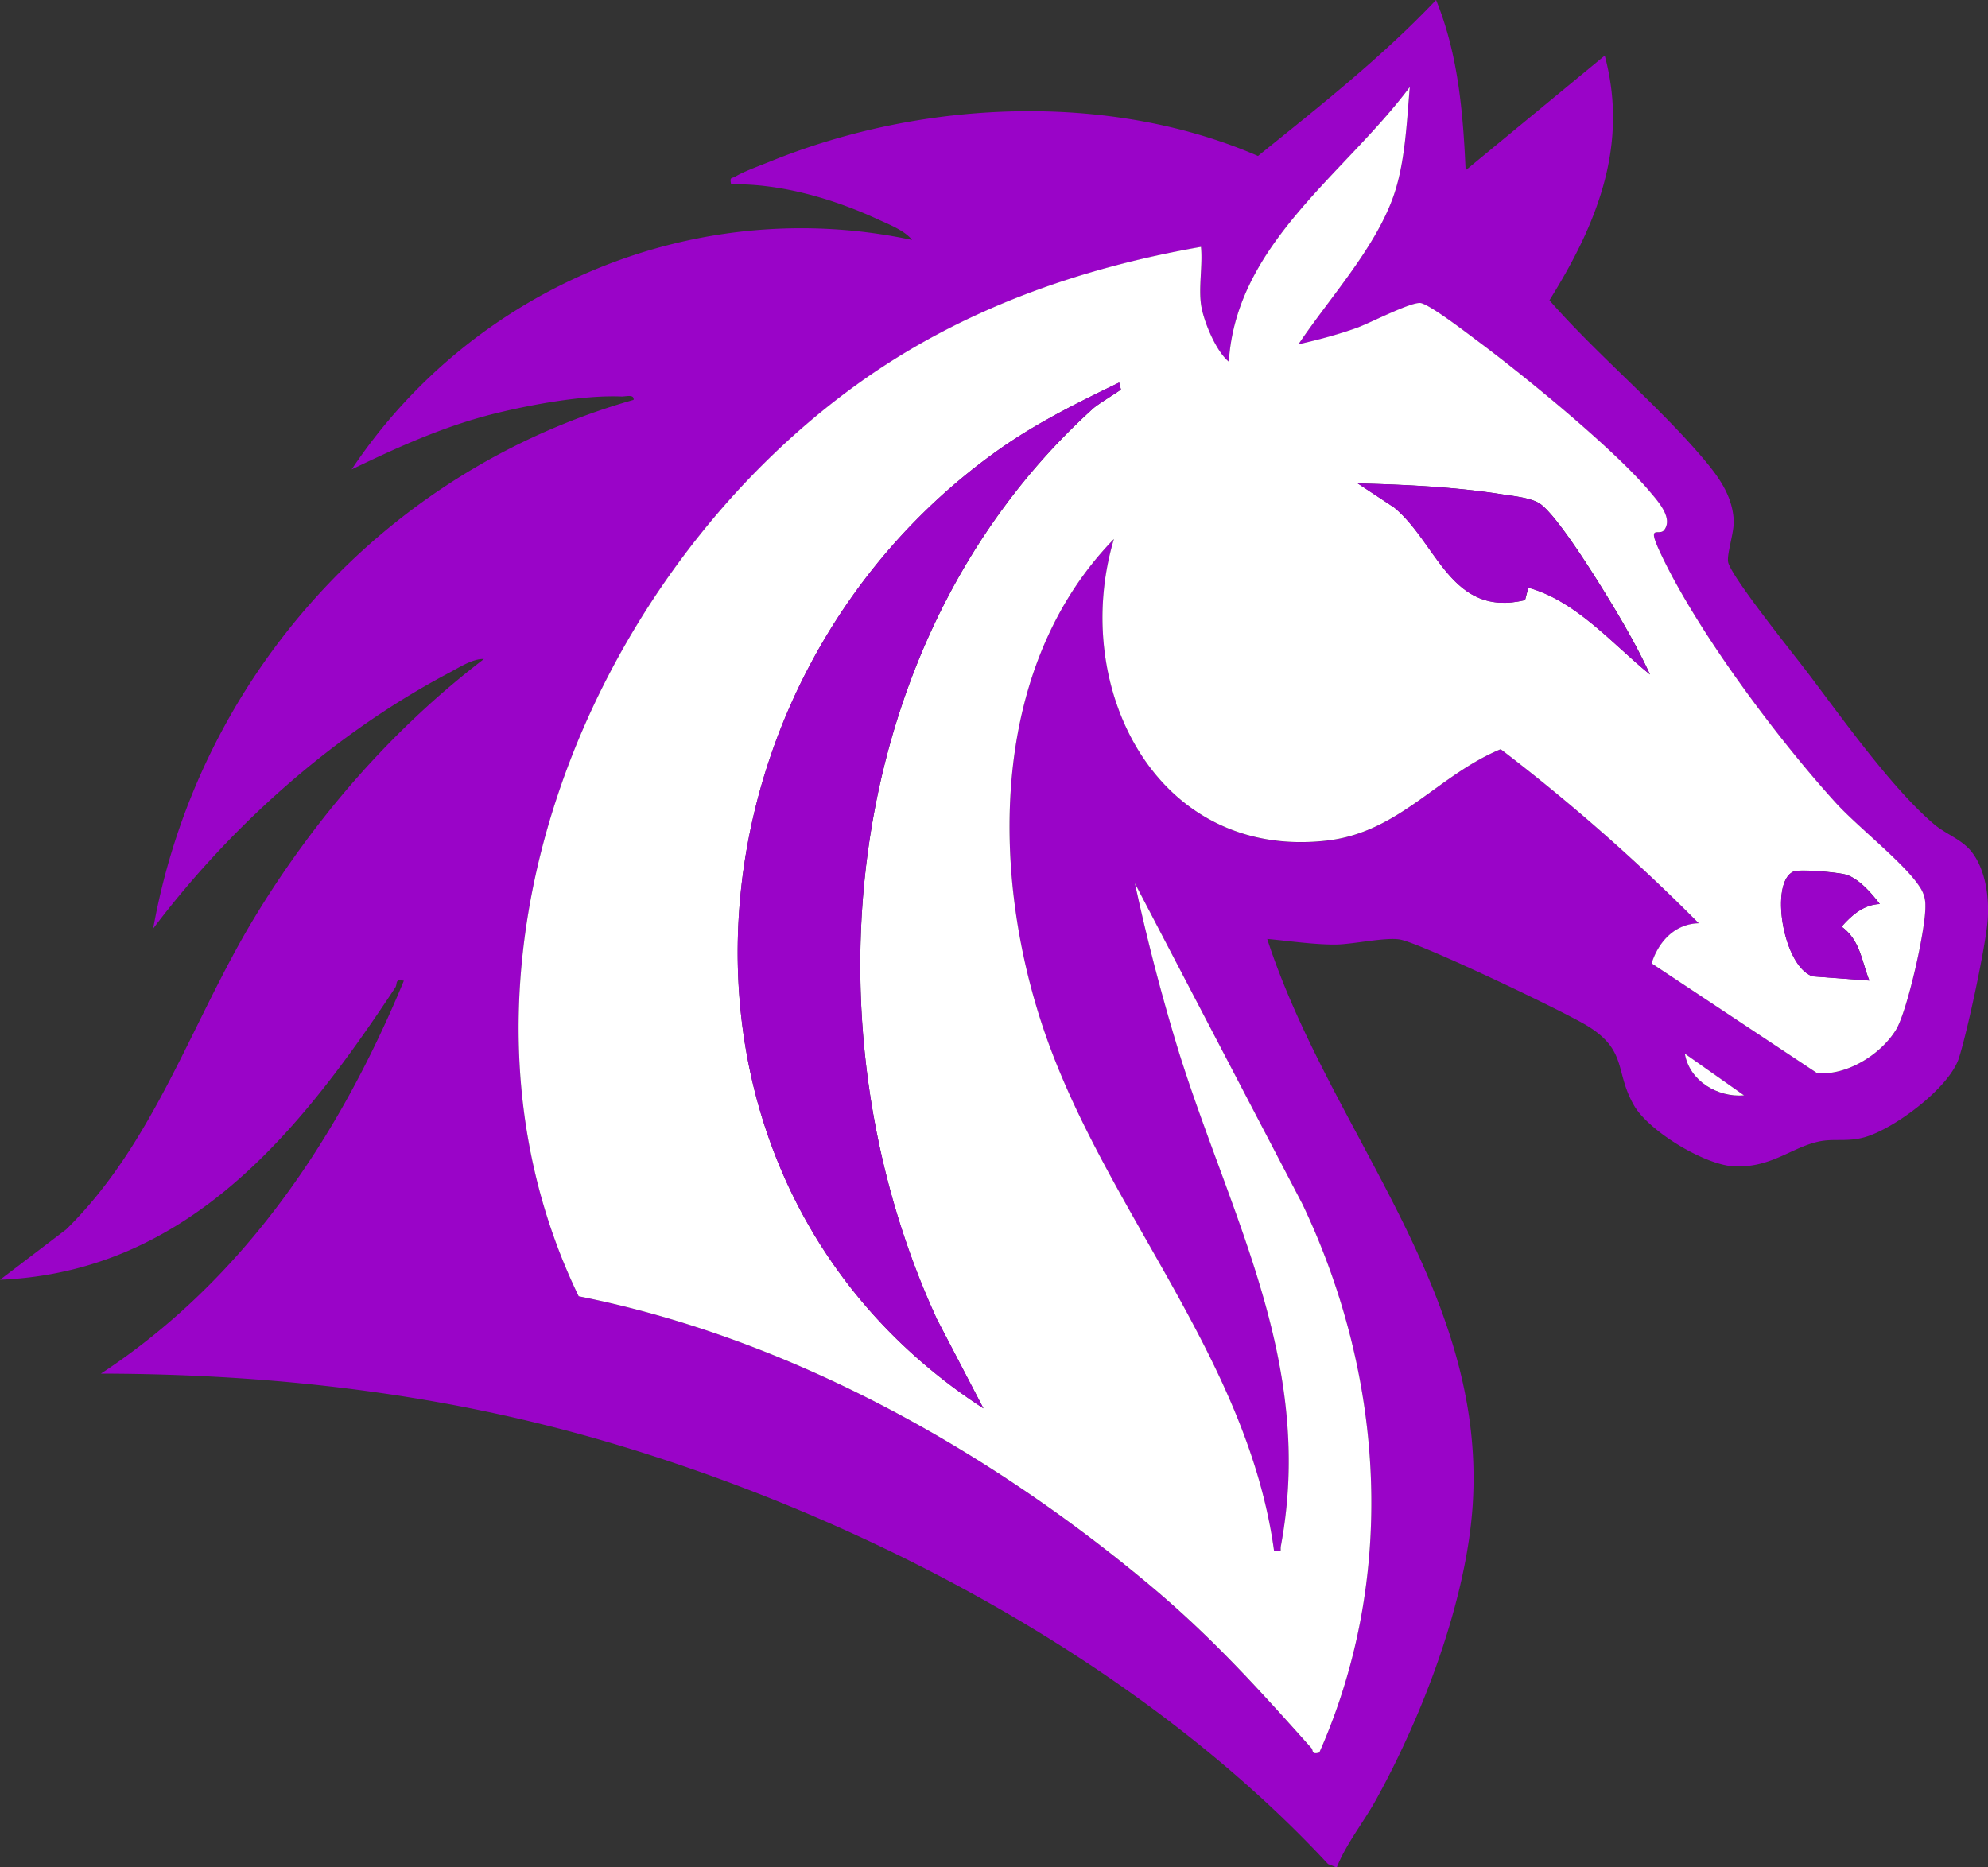
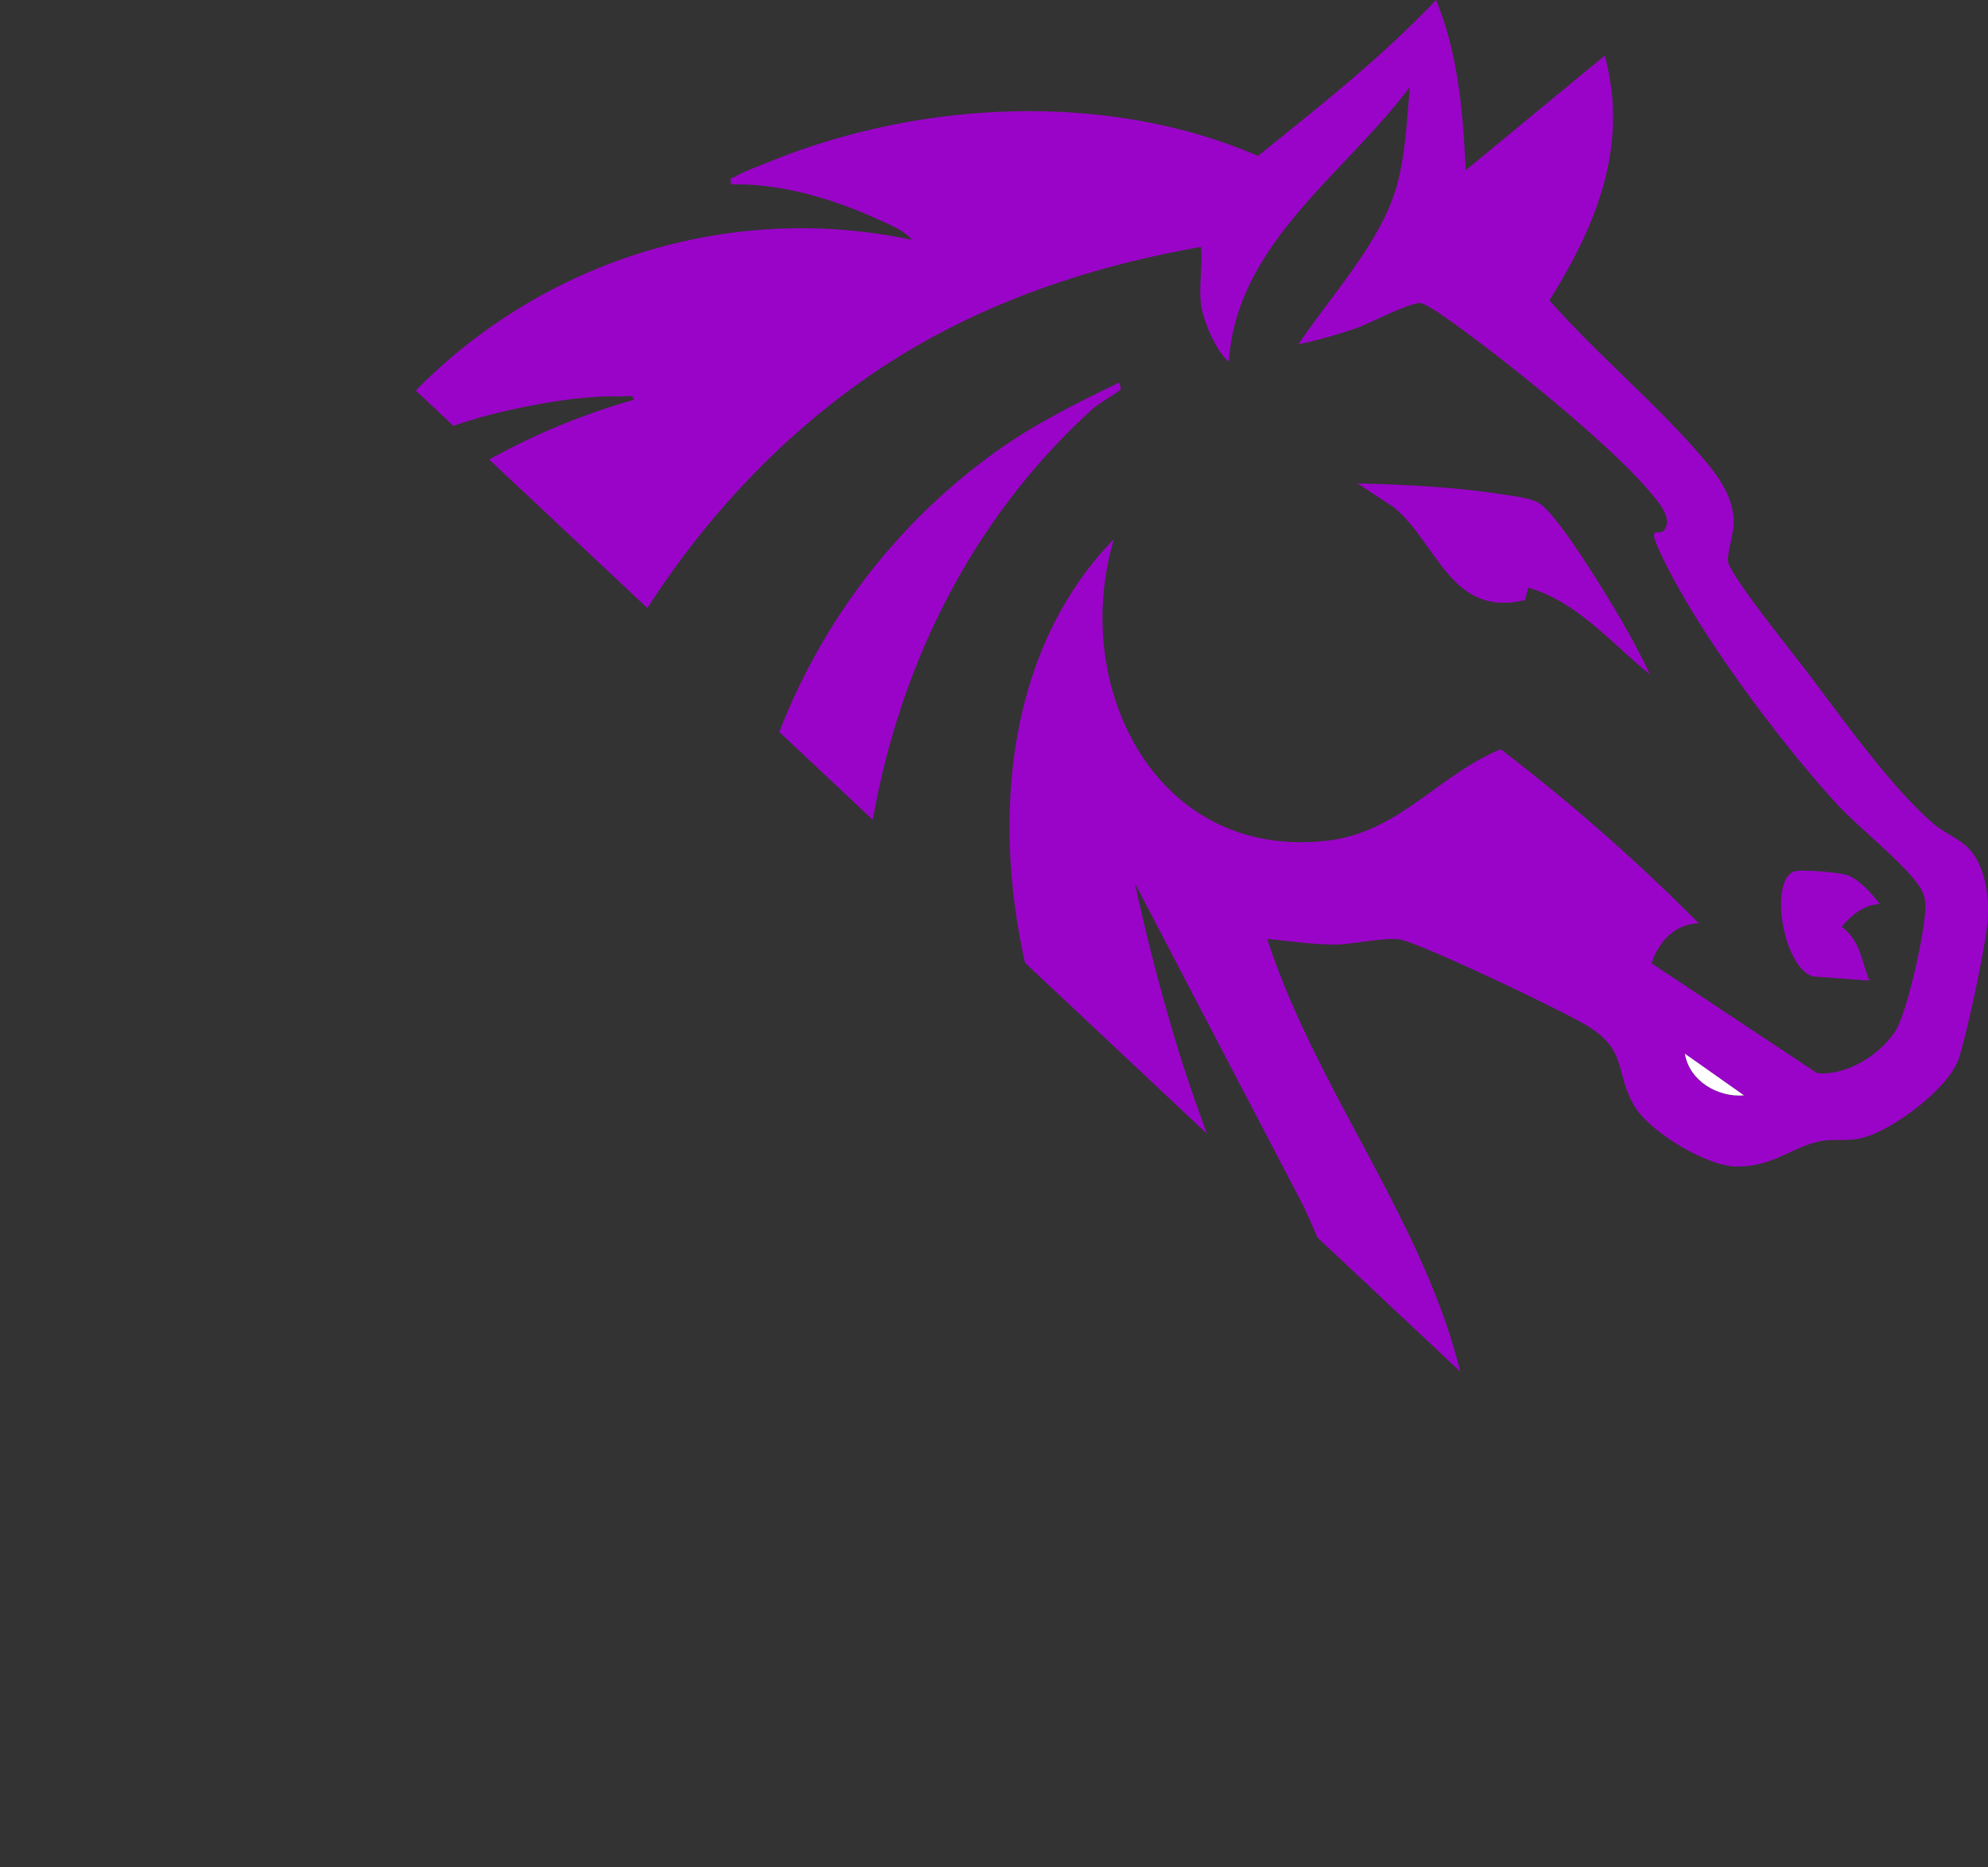
<svg xmlns="http://www.w3.org/2000/svg" width="33" height="31" fill="none">
  <rect width="100%" height="100%" fill="#333333" stroke="none" />
  <g clip-path="url(#a)">
    <path fill="#9a04c8" d="m24.328 2.828 2.31-1.905c.404 1.5-.137 2.81-.918 4.062.771.88 1.754 1.698 2.509 2.576.27.315.524.637.55 1.071.011.217-.13.596-.088.717.104.3 1.075 1.5 1.335 1.844.568.752 1.38 1.894 2.075 2.487.196.167.47.256.631.466.23.298.29.757.263 1.122-.035.452-.337 1.854-.477 2.294-.16.5-1.082 1.182-1.57 1.318-.284.079-.495.018-.742.067-.46.093-.786.433-1.4.417-.494-.013-1.427-.58-1.677-1.005-.326-.555-.108-.908-.761-1.318-.384-.241-2.758-1.372-3.123-1.443-.236-.046-.788.08-1.074.082-.357.003-.777-.06-1.136-.093 1.04 3.198 3.636 5.828 3.412 9.383-.101 1.602-.836 3.519-1.61 4.915-.208.374-.487.715-.648 1.116l-.144-.057c-3.086-3.319-7.65-5.745-11.99-7.015-2.735-.8-5.525-1.12-8.379-1.126 2.379-1.564 3.952-3.926 5.028-6.522-.158-.035-.1.047-.143.114-1.576 2.384-3.438 4.717-6.56 4.85l1.099-.837c1.469-1.445 2.082-3.458 3.13-5.185.995-1.64 2.279-3.118 3.803-4.283-.184-.009-.417.144-.58.23-1.908 1.009-3.614 2.53-4.91 4.244.758-4.216 3.867-7.609 7.974-8.776.013-.1-.131-.053-.201-.056-.621-.026-1.478.13-2.089.28-.84.206-1.618.558-2.39.931 2.019-3.026 5.706-4.576 9.303-3.81-.125-.157-.376-.254-.557-.337-.742-.344-1.626-.603-2.447-.586-.028-.133.013-.093.073-.13.125-.078.41-.182.563-.244 2.5-1.021 5.61-1.18 8.11-.097C21.902 1.766 22.935.953 23.838 0c.366.893.449 1.87.491 2.828m-4.392 2.223c-.04-.29.029-.652 0-.952-2.032.357-3.962 1.04-5.647 2.239C9.715 9.59 7.042 16.22 9.606 21.52c3.5.694 6.814 2.555 9.522 4.832 1.012.852 1.769 1.695 2.64 2.67.035.038-.003.111.132.074 1.294-2.924 1.08-6.246-.278-9.103l-2.783-5.33a34 34 0 0 0 .735 2.816c.863 2.749 2.25 5.17 1.689 8.182-.018.095.038.1-.114.087-.445-3.26-2.885-5.741-3.872-8.802-.844-2.616-.803-5.927 1.214-7.997-.733 2.45.695 5.333 3.538 5.007 1.194-.137 1.838-1.086 2.882-1.518a32 32 0 0 1 3.288 2.89c-.396.01-.667.303-.783.665l2.747 1.822c.49.046 1.055-.305 1.31-.718.188-.307.498-1.692.487-2.058a.52.52 0 0 0-.094-.315c-.237-.375-1.036-1.003-1.385-1.387-.975-1.07-2.322-2.874-2.928-4.176-.222-.48-.01-.25.073-.362.148-.198-.106-.477-.235-.63-.594-.711-2.09-1.933-2.864-2.508-.183-.136-.762-.583-.937-.627-.144-.036-.846.33-1.067.41a8 8 0 0 1-.97.272c.508-.758 1.261-1.578 1.572-2.442.2-.557.226-1.243.277-1.83-1.083 1.451-2.88 2.604-3.004 4.561-.218-.177-.426-.688-.462-.953m9.014 13.133-.982-.692c.075.453.547.73.982.692" />
-     <path fill="#fff" d="M19.936 5.051c.036.265.244.776.462.953.124-1.957 1.921-3.11 3.004-4.56-.051.586-.077 1.272-.277 1.829-.31.864-1.064 1.685-1.571 2.442.327-.074.653-.16.969-.273.222-.08.923-.446 1.067-.41.175.045.754.492.937.628.772.575 2.27 1.797 2.864 2.507.13.154.384.433.235.63-.083.112-.295-.116-.073.363.605 1.302 1.953 3.106 2.928 4.176.35.384 1.148 1.011 1.385 1.387a.52.52 0 0 1 .094.315c.011.365-.299 1.75-.488 2.058-.254.413-.82.764-1.31.718l-2.746-1.822c.116-.362.387-.656.783-.665a32 32 0 0 0-3.288-2.89c-1.044.432-1.688 1.38-2.882 1.517-2.843.326-4.271-2.556-3.538-5.006-2.017 2.07-2.058 5.381-1.214 7.997.987 3.06 3.427 5.542 3.872 8.802.152.013.096.008.114-.087.56-3.012-.826-5.433-1.69-8.182a34 34 0 0 1-.734-2.815l2.783 5.33c1.358 2.856 1.572 6.179.278 9.101-.135.038-.097-.035-.131-.074-.872-.975-1.628-1.817-2.64-2.669-2.708-2.277-6.024-4.138-9.523-4.832-2.564-5.3.11-11.93 4.683-15.183 1.685-1.198 3.615-1.882 5.647-2.238.029.3-.04.661 0 .952zm-1.33 1.414-.028-.114c-.724.35-1.414.691-2.07 1.165-5.343 3.86-5.948 12.119-.183 15.864l-.772-1.48c-2.279-4.947-1.545-11.377 2.591-15.117.088-.08.44-.29.463-.318m8.784 4.734c-.15-.327-.327-.652-.51-.963-.217-.37-1.034-1.72-1.343-1.89-.16-.088-.425-.112-.61-.141-.773-.122-1.608-.16-2.39-.18l.608.402c.715.594.944 1.83 2.17 1.534l.054-.206c.8.224 1.394.935 2.021 1.443m3.813 3.81c-.13-.175-.36-.438-.576-.492-.135-.035-.747-.092-.854-.048-.403.167-.18 1.571.315 1.74l.942.07c-.131-.328-.15-.668-.461-.895.168-.19.365-.366.634-.376" />
    <path fill="#fff" d="M28.95 18.184c-.435.037-.907-.239-.982-.692z" />
    <path fill="#9a04c8" d="M18.606 6.465c-.023.027-.375.238-.463.317-4.136 3.74-4.87 10.171-2.59 15.118l.771 1.48c-5.765-3.746-5.16-12.005.184-15.865.655-.473 1.346-.814 2.07-1.165l.028.114M27.39 11.199c-.628-.51-1.222-1.22-2.022-1.443l-.054.206c-1.226.296-1.454-.941-2.17-1.535l-.608-.402c.783.02 1.618.059 2.39.18.186.03.45.053.61.141.31.17 1.126 1.52 1.343 1.891.182.311.36.635.51.963zM31.204 15.008c-.27.01-.467.186-.635.376.31.227.33.567.461.895l-.942-.07c-.496-.169-.718-1.573-.315-1.74.107-.044.72.013.854.048.215.054.445.317.576.491" />
  </g>
  <defs>
    <clipPath id="a">
-       <path fill="#fff" d="M0 0h33v31H0z" />
+       <path fill="#fff" d="M0 0h33v31z" />
    </clipPath>
  </defs>
</svg>